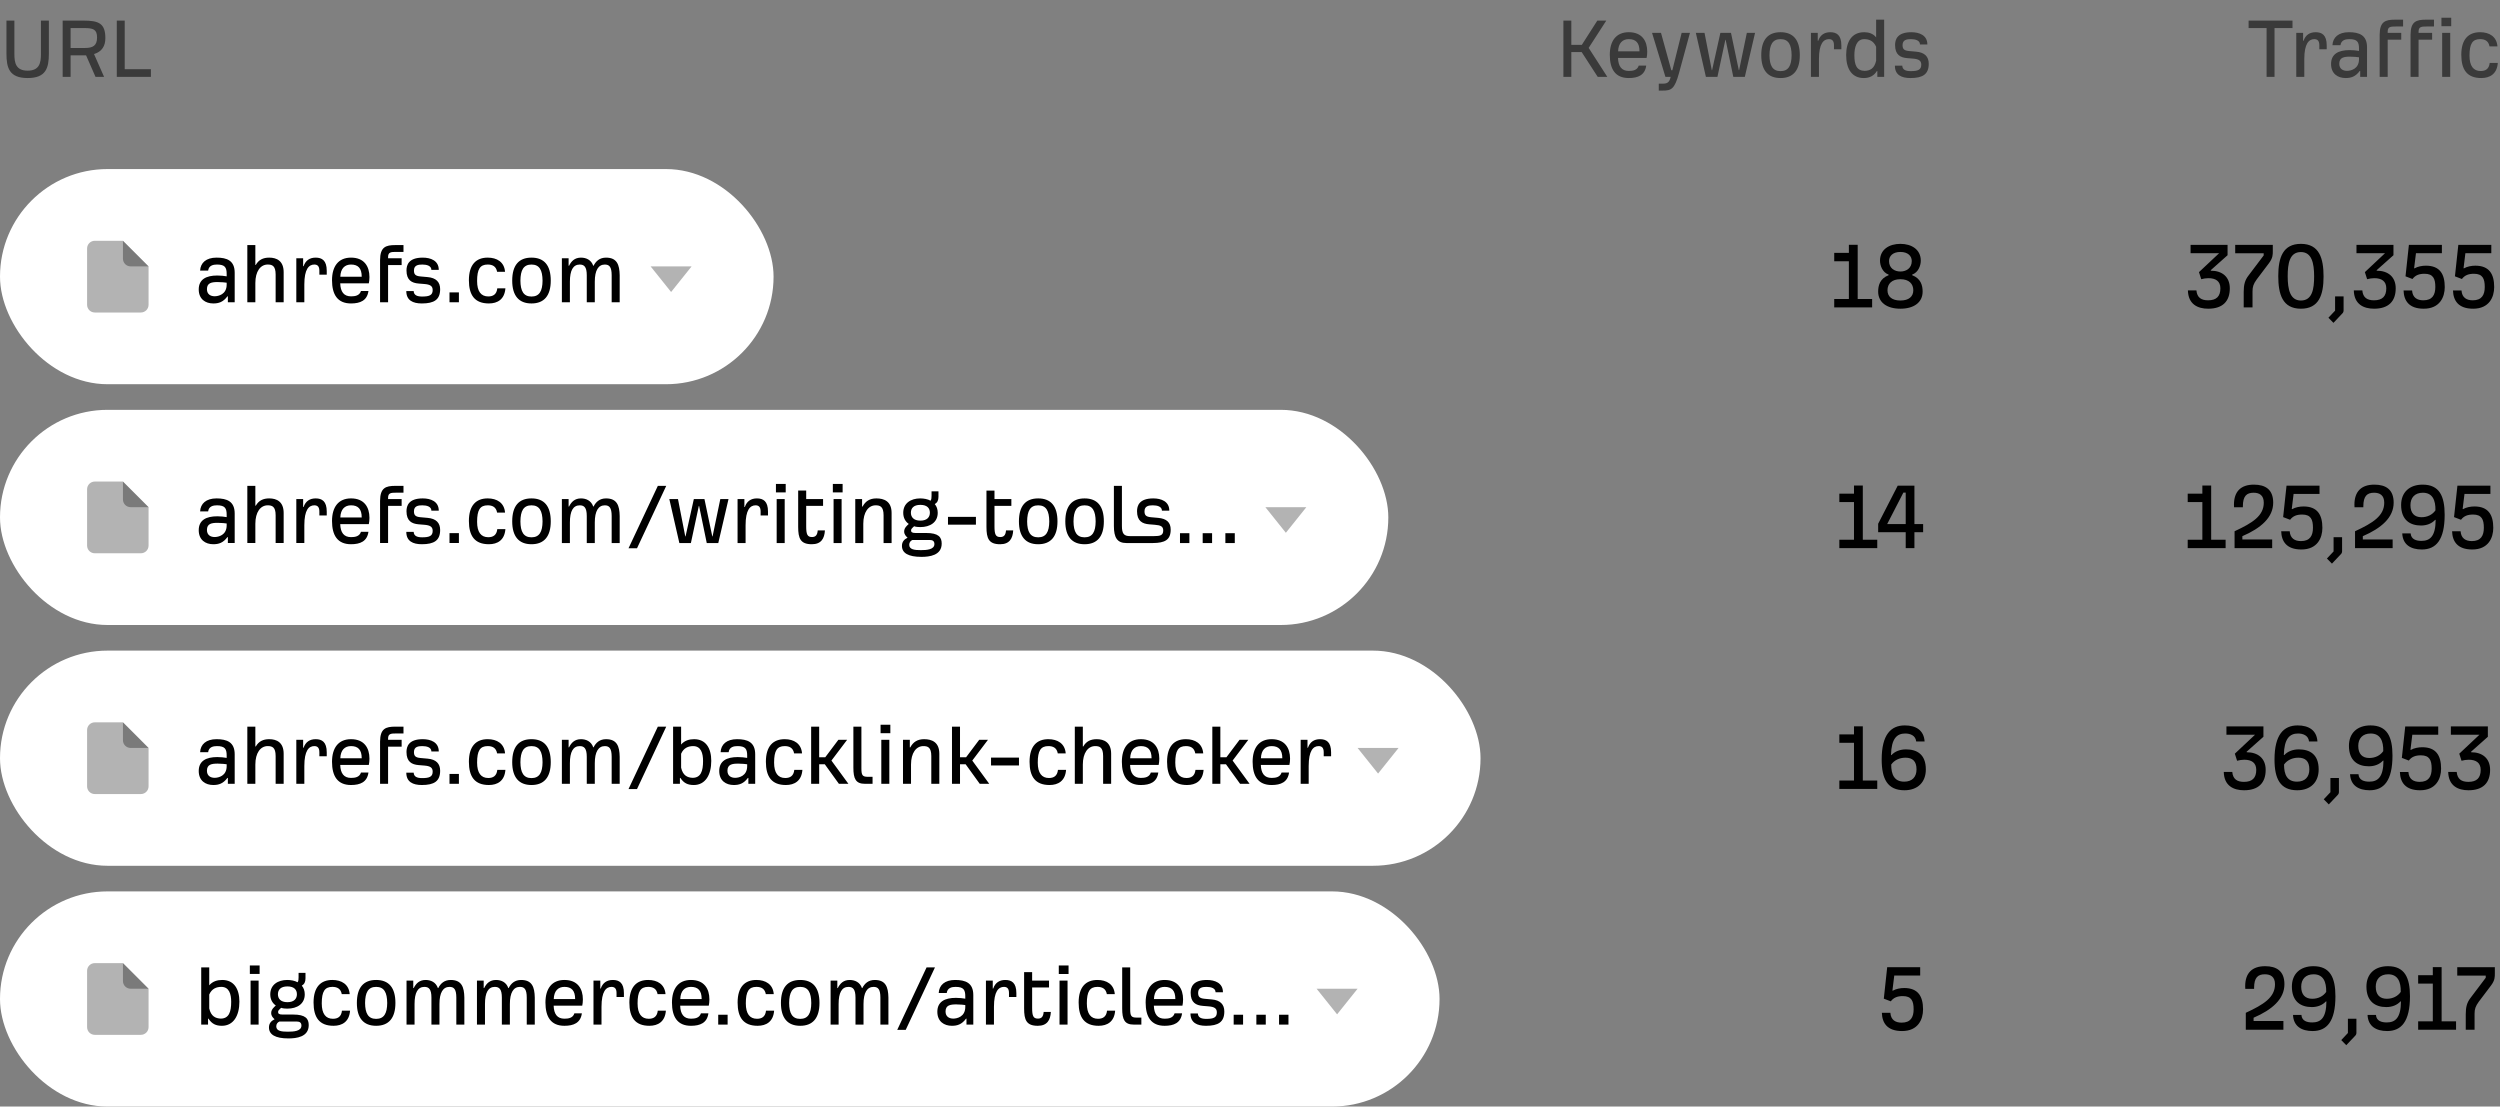
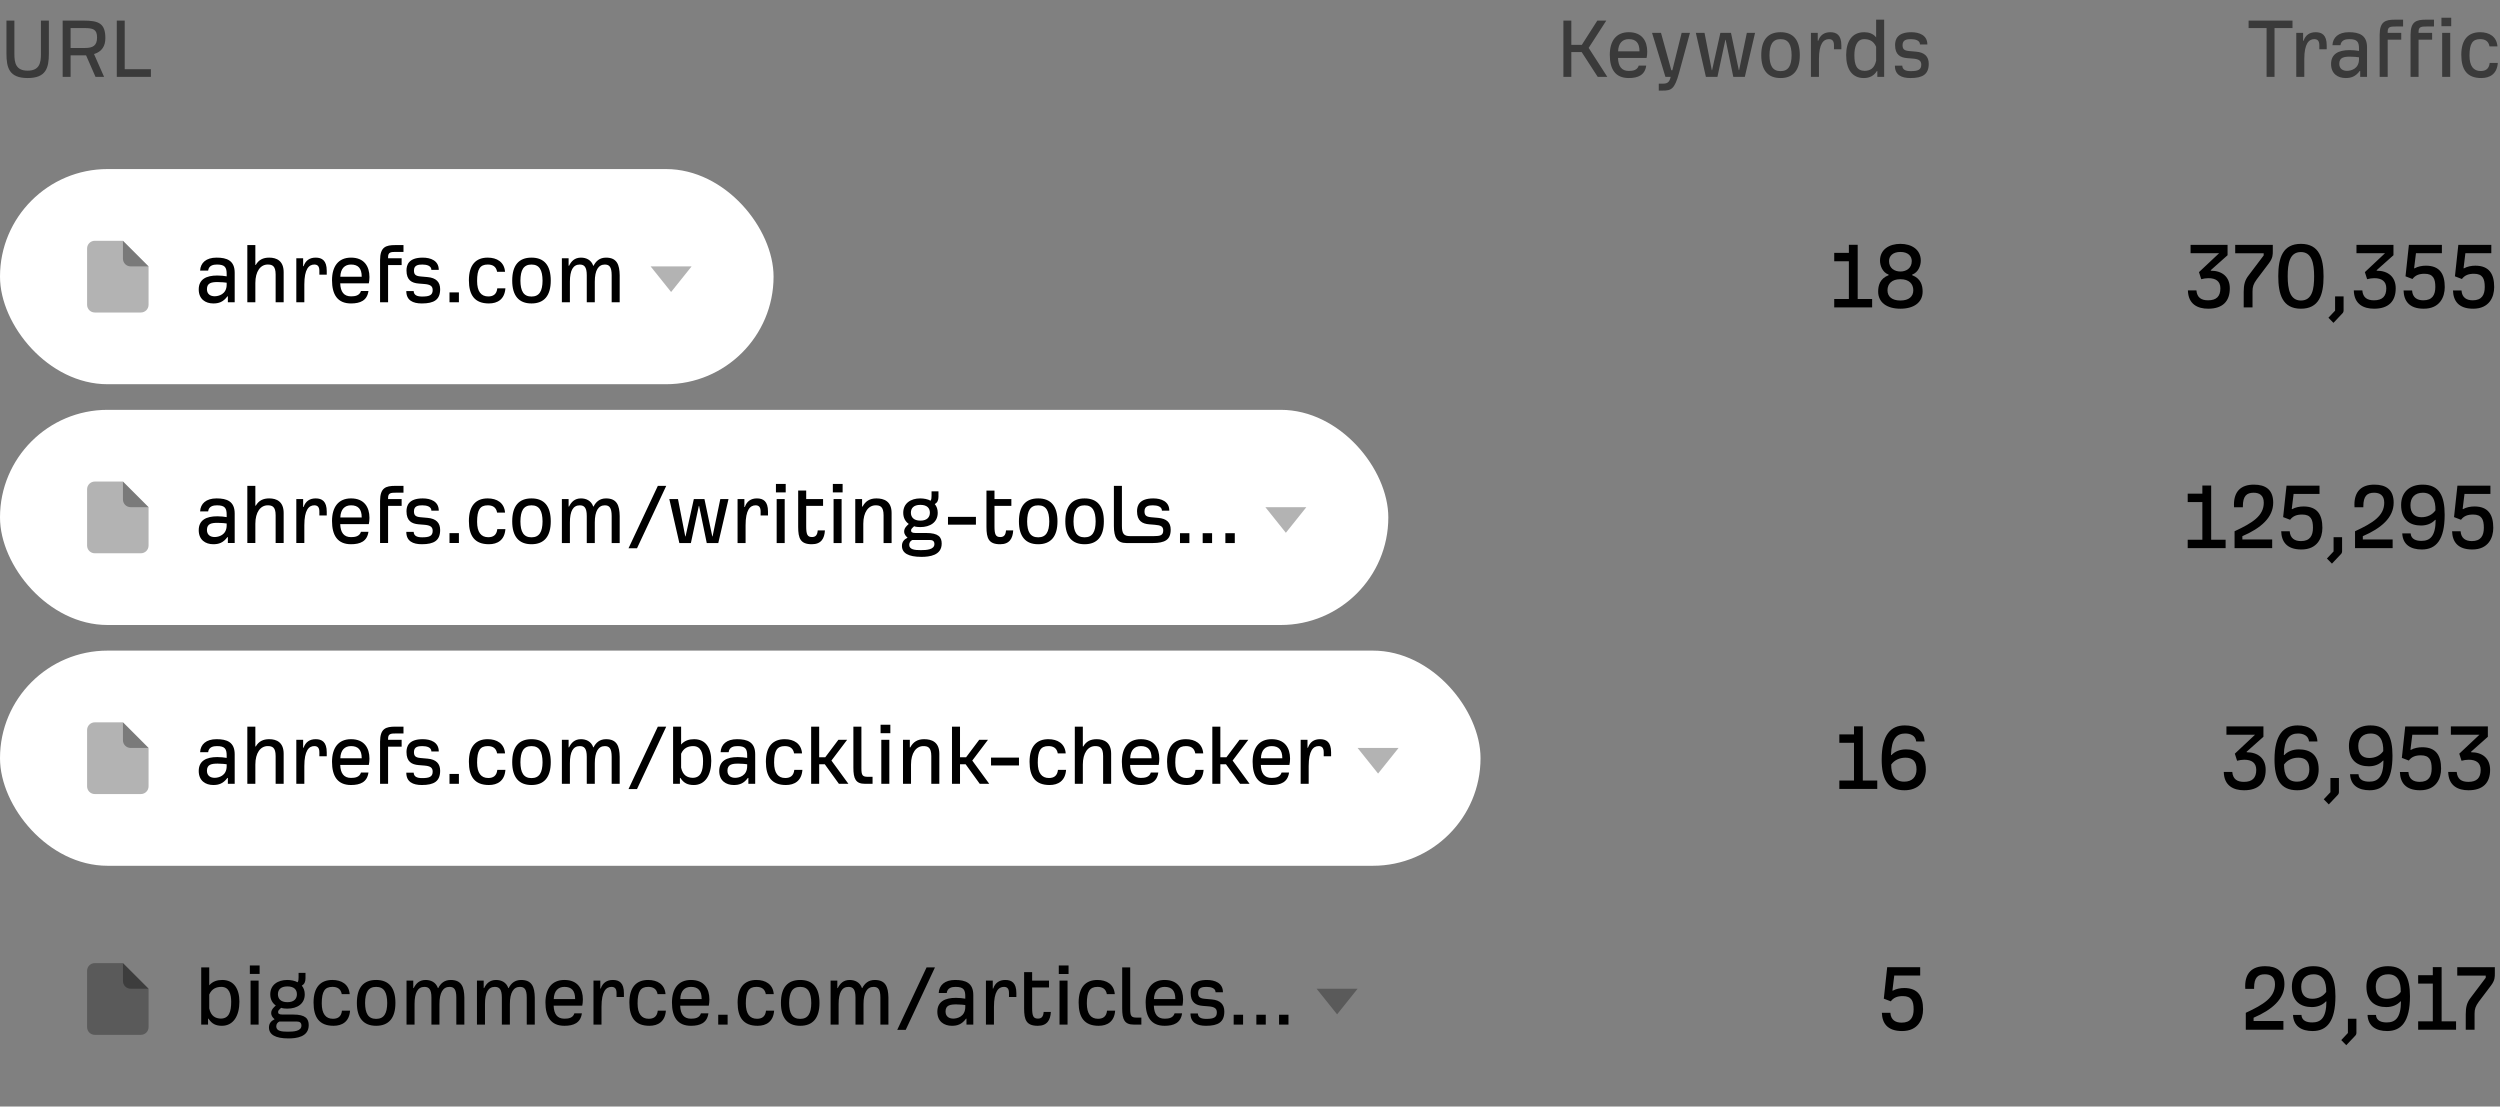
<svg xmlns="http://www.w3.org/2000/svg" fill="none" height="216" viewBox="0 0 488 216" width="488">
  <rect x="0" y="0" width="488" height="216" fill="#808080" stroke="none" />
  <rect fill="#fff" height="42" rx="21" width="151" y="33" />
  <path d="m17 48.5c0-.828.672-1.5 1.5-1.5h5.5l5 5v7.5c0 .828-.672 1.5-1.5 1.5h-9c-.828 0-1.5-.672-1.5-1.5z" fill="#000" fill-opacity=".3" />
  <path clip-rule="evenodd" d="m24 47 5 5h-3.5c-.828 0-1.5-.672-1.5-1.5z" fill="#000" fill-opacity=".32" fill-rule="evenodd" />
  <path d="m41.636 59.234c-1.53 0-2.844-.846-2.844-2.736 0-1.962 1.44-2.718 3.618-2.718.612 0 1.404.072 1.836.162v-.45c0-1.278-.324-1.854-1.89-1.854-.702 0-1.602.162-1.728 1.188h-1.566c.072-1.512 1.17-2.538 3.204-2.538 2.016 0 3.546.558 3.546 2.952v5.76h-1.332v-1.152h-.09c-.828 1.116-1.692 1.386-2.754 1.386zm.27-1.404c.702 0 2.358-.342 2.34-2.304v-.342c-.288-.036-.936-.126-1.746-.126-1.17 0-2.106.144-2.106 1.386 0 1.008.72 1.386 1.512 1.386zm6.372 1.17v-11.16h1.566v3.87h.09c.558-1.008 1.458-1.422 2.61-1.422 1.458 0 2.826.63 2.826 2.844v5.868h-1.566v-5.418c0-1.728-.702-1.944-1.548-1.944-1.422 0-2.412 1.35-2.412 3.6v3.762zm9.562 0v-8.586h1.332v1.548h.09c.378-1.116 1.188-1.674 2.358-1.674 1.224 0 2.16.54 2.16 2.574v.756h-1.44v-.792c0-.936-.432-1.188-.99-1.188-1.062 0-1.944.9-1.944 3.888v3.474zm10.678.234c-2.646 0-3.708-1.746-3.708-4.536 0-2.682 1.224-4.41 3.708-4.41 2.574 0 3.6 1.71 3.6 3.798 0 .432-.054.936-.126 1.224h-5.58c.054 1.638.702 2.538 2.106 2.538.774 0 1.656-.126 1.944-1.044h1.458c-.252 1.872-1.62 2.43-3.402 2.43zm-2.088-5.22h4.176c0-1.656-.702-2.376-2.088-2.376-1.224 0-2.034.774-2.088 2.376zm7.758 4.986v-8.244c.018-2.538 1.098-2.916 2.988-2.916h1.584v1.332h-1.44c-.99 0-1.566.036-1.566.99v.252h2.646v1.332h-2.646v7.254zm8.146.234c-1.728 0-3.024-.594-3.024-2.412h1.44c.036.792.648 1.062 1.656 1.062 1.386 0 2.052-.252 2.052-1.26 0-.81-.504-1.098-1.638-1.188l-1.098-.09c-1.35-.108-2.376-.648-2.376-2.556 0-1.044.396-2.502 3.168-2.502 1.548 0 3.132.576 3.132 2.394h-1.44c0-.81-.918-1.044-1.764-1.044-.774 0-1.638.108-1.638 1.152 0 .684.198 1.08 1.26 1.17l1.404.126c1.656.144 2.448.972 2.448 2.358 0 2.052-1.17 2.79-3.582 2.79zm5.408-.234v-1.926h1.836v1.926zm7.693.234c-2.772 0-3.906-1.62-3.906-4.536 0-3.06 1.422-4.41 3.672-4.41 1.782 0 3.24.846 3.384 2.772h-1.548c-.198-1.098-.936-1.422-1.836-1.422-1.494 0-2.07.9-2.07 3.222 0 2.034.774 3.006 2.178 3.006.918 0 1.638-.378 1.764-1.584h1.584c-.162 2.16-1.548 2.952-3.222 2.952zm8.311 0c-2.466 0-3.762-1.512-3.762-4.464 0-2.97 1.278-4.482 3.762-4.482s3.762 1.512 3.762 4.482c0 2.952-1.296 4.464-3.762 4.464zm0-1.35c1.548 0 2.142-1.08 2.16-3.096-.018-2.052-.594-3.15-2.16-3.15s-2.142 1.098-2.16 3.15c.018 2.016.612 3.096 2.16 3.096zm5.932 1.116v-8.586h1.314v1.458h.09c.432-.882 1.098-1.584 2.322-1.584 1.008 0 1.998.432 2.394 1.584h.072c.45-.9 1.188-1.584 2.43-1.584 2.124 0 2.628 1.368 2.664 3.438v5.274h-1.566v-5.274c0-1.638-.468-2.088-1.332-2.088-1.26 0-1.962 1.116-1.962 3.348v4.014h-1.566v-5.274c0-1.638-.504-2.088-1.368-2.088-1.296 0-1.926 1.116-1.926 3.348v4.014z" fill="#000" />
  <path clip-rule="evenodd" d="m127 52h8l-4 5z" fill="#000" fill-opacity=".3" fill-rule="evenodd" />
  <rect fill="#fff" height="42" rx="21" width="271" y="80" />
  <path d="m17 95.5c0-.828.672-1.5 1.5-1.5h5.5l5 5v7.5c0 .828-.672 1.5-1.5 1.5h-9c-.828 0-1.5-.672-1.5-1.5z" fill="#000" fill-opacity=".3" />
  <path clip-rule="evenodd" d="m24 94 5 5h-3.5c-.828 0-1.5-.672-1.5-1.5z" fill="#000" fill-opacity=".32" fill-rule="evenodd" />
  <path d="m41.636 106.234c-1.53 0-2.844-.846-2.844-2.736 0-1.962 1.44-2.718 3.618-2.718.612 0 1.404.072 1.836.162v-.45c0-1.278-.324-1.854-1.89-1.854-.702 0-1.602.162-1.728 1.188h-1.566c.072-1.512 1.17-2.538 3.204-2.538 2.016 0 3.546.558 3.546 2.952v5.76h-1.332v-1.152h-.09c-.828 1.116-1.692 1.386-2.754 1.386zm.27-1.404c.702 0 2.358-.342 2.34-2.304v-.342c-.288-.036-.936-.126-1.746-.126-1.17 0-2.106.144-2.106 1.386 0 1.008.72 1.386 1.512 1.386zm6.372 1.17v-11.16h1.566v3.87h.09c.558-1.008 1.458-1.422 2.61-1.422 1.458 0 2.826.63 2.826 2.844v5.868h-1.566v-5.418c0-1.728-.702-1.944-1.548-1.944-1.422 0-2.412 1.35-2.412 3.6v3.762zm9.562 0v-8.586h1.332v1.548h.09c.378-1.116 1.188-1.674 2.358-1.674 1.224 0 2.16.54 2.16 2.574v.756h-1.44v-.792c0-.936-.432-1.188-.99-1.188-1.062 0-1.944.9-1.944 3.888v3.474zm10.678.234c-2.646 0-3.708-1.746-3.708-4.536 0-2.682 1.224-4.41 3.708-4.41 2.574 0 3.6 1.71 3.6 3.798 0 .432-.054.936-.126 1.224h-5.58c.054 1.638.702 2.538 2.106 2.538.774 0 1.656-.126 1.944-1.044h1.458c-.252 1.872-1.62 2.43-3.402 2.43zm-2.088-5.22h4.176c0-1.656-.702-2.376-2.088-2.376-1.224 0-2.034.774-2.088 2.376zm7.758 4.986v-8.244c.018-2.538 1.098-2.916 2.988-2.916h1.584v1.332h-1.44c-.99 0-1.566.036-1.566.99v.252h2.646v1.332h-2.646v7.254zm8.146.234c-1.728 0-3.024-.594-3.024-2.412h1.44c.036.792.648 1.062 1.656 1.062 1.386 0 2.052-.252 2.052-1.26 0-.81-.504-1.098-1.638-1.188l-1.098-.09c-1.35-.108-2.376-.648-2.376-2.556 0-1.044.396-2.502 3.168-2.502 1.548 0 3.132.576 3.132 2.394h-1.44c0-.81-.918-1.044-1.764-1.044-.774 0-1.638.108-1.638 1.152 0 .684.198 1.08 1.26 1.17l1.404.126c1.656.144 2.448.972 2.448 2.358 0 2.052-1.17 2.79-3.582 2.79zm5.408-.234v-1.926h1.836v1.926zm7.693.234c-2.772 0-3.906-1.62-3.906-4.536 0-3.06 1.422-4.41 3.672-4.41 1.782 0 3.24.846 3.384 2.772h-1.548c-.198-1.098-.936-1.422-1.836-1.422-1.494 0-2.07.9-2.07 3.222 0 2.034.774 3.006 2.178 3.006.918 0 1.638-.378 1.764-1.584h1.584c-.162 2.16-1.548 2.952-3.222 2.952zm8.311 0c-2.466 0-3.762-1.512-3.762-4.464 0-2.97 1.278-4.482 3.762-4.482s3.762 1.512 3.762 4.482c0 2.952-1.296 4.464-3.762 4.464zm0-1.35c1.548 0 2.142-1.08 2.16-3.096-.018-2.052-.594-3.15-2.16-3.15s-2.142 1.098-2.16 3.15c.018 2.016.612 3.096 2.16 3.096zm5.932 1.116v-8.586h1.314v1.458h.09c.432-.882 1.098-1.584 2.322-1.584 1.008 0 1.998.432 2.394 1.584h.072c.45-.9 1.188-1.584 2.43-1.584 2.124 0 2.628 1.368 2.664 3.438v5.274h-1.566v-5.274c0-1.638-.468-2.088-1.332-2.088-1.26 0-1.962 1.116-1.962 3.348v4.014h-1.566v-5.274c0-1.638-.504-2.088-1.368-2.088-1.296 0-1.926 1.116-1.926 3.348v4.014zm13.008 1.026 5.724-12.186h1.638l-5.706 12.186zm9.925-1.026-1.962-8.586h1.692l1.422 7.29h.054l1.62-7.29h2.07l1.53 7.29h.054l1.512-7.29h1.602l-1.998 8.586h-2.25l-1.494-7.236h-.054l-1.548 7.236zm11.362 0v-8.586h1.332v1.548h.09c.378-1.116 1.188-1.674 2.358-1.674 1.224 0 2.16.54 2.16 2.574v.756h-1.44v-.792c0-.936-.432-1.188-.99-1.188-1.062 0-1.944.9-1.944 3.888v3.474zm7.489-9.882v-1.656h1.908v1.656zm.144 9.882v-8.586h1.566v8.586zm6.861.234c-2.214 0-2.664-1.134-2.664-3.384v-7.092h1.566v1.656h3.294v1.332h-3.294v3.996c0 1.584.234 2.088 1.134 2.088.684 0 1.044-.36 1.116-1.296h1.404c-.09 1.602-.738 2.7-2.556 2.7zm4.104-10.116v-1.656h1.908v1.656zm.144 9.882v-8.586h1.566v8.586zm4.233 0v-8.586h1.332v1.476h.09c.558-1.044 1.386-1.602 2.7-1.602 1.494 0 2.97.558 2.97 2.844v5.868h-1.566v-5.418c0-1.728-.702-1.944-1.548-1.944-1.422 0-2.412 1.35-2.412 3.6v3.762zm12.91 2.7c-2.574 0-3.798-.756-3.798-2.142 0-.792.414-1.26 1.098-1.602-.306-.288-.666-.612-.666-1.224 0-.36.144-.738.594-1.17l.306-.288c-.666-.468-1.08-1.188-1.08-2.178 0-1.872 1.494-2.808 3.312-2.808.702 0 1.494.144 2.016.45.18-.198.198-.594.198-.972v-.864h1.35v1.062c0 .702-.216 1.134-.72 1.44.378.432.576 1.026.576 1.692 0 1.854-1.476 2.79-3.402 2.79-.378 0-.9-.036-1.206-.162l-.288.27c-.162.162-.306.288-.306.558 0 .288.162.486.846.486h2.088c2.448 0 3.042.828 3.042 2.07 0 2.322-2.412 2.592-3.96 2.592zm-.198-7.074c1.35 0 1.854-.72 1.854-1.548 0-.864-.522-1.53-1.854-1.53s-1.854.666-1.854 1.53c0 .828.504 1.548 1.854 1.548zm.09 5.76c1.116 0 2.646-.09 2.646-1.188 0-.54-.306-.792-.864-.792h-3.438c-.324.144-.612.45-.612.936 0 .936 1.062 1.044 2.268 1.044zm5.297-4.968v-1.53h5.454v1.53zm10.175 3.816c-2.214 0-2.664-1.134-2.664-3.384v-7.092h1.566v1.656h3.294v1.332h-3.294v3.996c0 1.584.234 2.088 1.134 2.088.684 0 1.044-.36 1.116-1.296h1.404c-.09 1.602-.738 2.7-2.556 2.7zm7.436 0c-2.466 0-3.762-1.512-3.762-4.464 0-2.97 1.278-4.482 3.762-4.482s3.762 1.512 3.762 4.482c0 2.952-1.296 4.464-3.762 4.464zm0-1.35c1.548 0 2.142-1.08 2.16-3.096-.018-2.052-.594-3.15-2.16-3.15s-2.142 1.098-2.16 3.15c.018 2.016.612 3.096 2.16 3.096zm9.053 1.35c-2.466 0-3.762-1.512-3.762-4.464 0-2.97 1.278-4.482 3.762-4.482s3.762 1.512 3.762 4.482c0 2.952-1.296 4.464-3.762 4.464zm0-1.35c1.548 0 2.142-1.08 2.16-3.096-.018-2.052-.594-3.15-2.16-3.15s-2.142 1.098-2.16 3.15c.018 2.016.612 3.096 2.16 3.096zm8.169 1.116c-1.8 0-2.448-1.062-2.448-3.33v-7.83h1.566v7.812c0 1.512.378 1.998 1.602 1.998h4.608c1.26 0 1.854-.144 1.854-1.098 0-.81-.504-1.026-1.638-1.116l-1.098-.09c-1.35-.108-2.376-.648-2.376-2.556 0-1.044.396-2.502 3.168-2.502 1.548 0 3.132.576 3.132 2.394h-1.44c0-.81-.918-1.044-1.764-1.044-.774 0-1.638.108-1.638 1.152 0 .684.198 1.08 1.26 1.17l1.404.126c1.656.144 2.448.9 2.448 2.286 0 2.016-1.134 2.61-3.474 2.628zm10.455 0v-1.926h1.836v1.926zm4.43 0v-1.926h1.836v1.926zm4.43 0v-1.926h1.836v1.926z" fill="#000" />
  <path clip-rule="evenodd" d="m247 99h8l-4 5z" fill="#000" fill-opacity=".3" fill-rule="evenodd" />
  <rect fill="#fff" height="42" rx="21" width="289" y="127" />
  <path d="m17 142.5c0-.828.672-1.5 1.5-1.5h5.5l5 5v7.5c0 .828-.672 1.5-1.5 1.5h-9c-.828 0-1.5-.672-1.5-1.5z" fill="#000" fill-opacity=".3" />
  <path clip-rule="evenodd" d="m24 141 5 5h-3.5c-.828 0-1.5-.672-1.5-1.5z" fill="#000" fill-opacity=".32" fill-rule="evenodd" />
  <path d="m41.636 153.234c-1.53 0-2.844-.846-2.844-2.736 0-1.962 1.44-2.718 3.618-2.718.612 0 1.404.072 1.836.162v-.45c0-1.278-.324-1.854-1.89-1.854-.702 0-1.602.162-1.728 1.188h-1.566c.072-1.512 1.17-2.538 3.204-2.538 2.016 0 3.546.558 3.546 2.952v5.76h-1.332v-1.152h-.09c-.828 1.116-1.692 1.386-2.754 1.386zm.27-1.404c.702 0 2.358-.342 2.34-2.304v-.342c-.288-.036-.936-.126-1.746-.126-1.17 0-2.106.144-2.106 1.386 0 1.008.72 1.386 1.512 1.386zm6.372 1.17v-11.16h1.566v3.87h.09c.558-1.008 1.458-1.422 2.61-1.422 1.458 0 2.826.63 2.826 2.844v5.868h-1.566v-5.418c0-1.728-.702-1.944-1.548-1.944-1.422 0-2.412 1.35-2.412 3.6v3.762zm9.562 0v-8.586h1.332v1.548h.09c.378-1.116 1.188-1.674 2.358-1.674 1.224 0 2.16.54 2.16 2.574v.756h-1.44v-.792c0-.936-.432-1.188-.99-1.188-1.062 0-1.944.9-1.944 3.888v3.474zm10.678.234c-2.646 0-3.708-1.746-3.708-4.536 0-2.682 1.224-4.41 3.708-4.41 2.574 0 3.6 1.71 3.6 3.798 0 .432-.054.936-.126 1.224h-5.58c.054 1.638.702 2.538 2.106 2.538.774 0 1.656-.126 1.944-1.044h1.458c-.252 1.872-1.62 2.43-3.402 2.43zm-2.088-5.22h4.176c0-1.656-.702-2.376-2.088-2.376-1.224 0-2.034.774-2.088 2.376zm7.758 4.986v-8.244c.018-2.538 1.098-2.916 2.988-2.916h1.584v1.332h-1.44c-.99 0-1.566.036-1.566.99v.252h2.646v1.332h-2.646v7.254zm8.146.234c-1.728 0-3.024-.594-3.024-2.412h1.44c.036.792.648 1.062 1.656 1.062 1.386 0 2.052-.252 2.052-1.26 0-.81-.504-1.098-1.638-1.188l-1.098-.09c-1.35-.108-2.376-.648-2.376-2.556 0-1.044.396-2.502 3.168-2.502 1.548 0 3.132.576 3.132 2.394h-1.44c0-.81-.918-1.044-1.764-1.044-.774 0-1.638.108-1.638 1.152 0 .684.198 1.08 1.26 1.17l1.404.126c1.656.144 2.448.972 2.448 2.358 0 2.052-1.17 2.79-3.582 2.79zm5.408-.234v-1.926h1.836v1.926zm7.693.234c-2.772 0-3.906-1.62-3.906-4.536 0-3.06 1.422-4.41 3.672-4.41 1.782 0 3.24.846 3.384 2.772h-1.548c-.198-1.098-.936-1.422-1.836-1.422-1.494 0-2.07.9-2.07 3.222 0 2.034.774 3.006 2.178 3.006.918 0 1.638-.378 1.764-1.584h1.584c-.162 2.16-1.548 2.952-3.222 2.952zm8.311 0c-2.466 0-3.762-1.512-3.762-4.464 0-2.97 1.278-4.482 3.762-4.482s3.762 1.512 3.762 4.482c0 2.952-1.296 4.464-3.762 4.464zm0-1.35c1.548 0 2.142-1.08 2.16-3.096-.018-2.052-.594-3.15-2.16-3.15s-2.142 1.098-2.16 3.15c.018 2.016.612 3.096 2.16 3.096zm5.932 1.116v-8.586h1.314v1.458h.09c.432-.882 1.098-1.584 2.322-1.584 1.008 0 1.998.432 2.394 1.584h.072c.45-.9 1.188-1.584 2.43-1.584 2.124 0 2.628 1.368 2.664 3.438v5.274h-1.566v-5.274c0-1.638-.468-2.088-1.332-2.088-1.26 0-1.962 1.116-1.962 3.348v4.014h-1.566v-5.274c0-1.638-.504-2.088-1.368-2.088-1.296 0-1.926 1.116-1.926 3.348v4.014zm13.008 1.026 5.724-12.186h1.638l-5.706 12.186zm12.733-.792c-1.152 0-1.944-.36-2.61-1.386h-.09v1.152h-1.332v-11.16h1.566v3.492c.666-.774 1.566-1.044 2.538-1.044 2.304 0 3.348 1.782 3.348 4.23 0 2.736-1.152 4.716-3.42 4.716zm-.198-1.404c1.566-.018 2.016-1.296 2.016-3.276 0-1.512-.396-2.916-1.926-2.916-.918 0-1.854.324-2.358 1.494v2.718c.342 1.53 1.224 1.944 2.268 1.98zm8.017 1.404c-1.53 0-2.844-.846-2.844-2.736 0-1.962 1.44-2.718 3.618-2.718.612 0 1.404.072 1.836.162v-.45c0-1.278-.324-1.854-1.89-1.854-.702 0-1.602.162-1.728 1.188h-1.566c.072-1.512 1.17-2.538 3.204-2.538 2.016 0 3.546.558 3.546 2.952v5.76h-1.332v-1.152h-.09c-.828 1.116-1.692 1.386-2.754 1.386zm.27-1.404c.702 0 2.358-.342 2.34-2.304v-.342c-.288-.036-.936-.126-1.746-.126-1.17 0-2.106.144-2.106 1.386 0 1.008.72 1.386 1.512 1.386zm9.9 1.404c-2.772 0-3.906-1.62-3.906-4.536 0-3.06 1.422-4.41 3.672-4.41 1.782 0 3.24.846 3.384 2.772h-1.548c-.198-1.098-.936-1.422-1.836-1.422-1.494 0-2.07.9-2.07 3.222 0 2.034.774 3.006 2.178 3.006.918 0 1.638-.378 1.764-1.584h1.584c-.162 2.16-1.548 2.952-3.222 2.952zm4.927-.234v-11.16h1.566v5.976h1.188l2.556-3.402h1.71l-3.06 4.05 3.312 4.536h-1.854l-2.754-3.816h-1.098v3.816zm10.512 0c-1.8 0-2.268-.972-2.268-3.15v-8.01h1.566v8.136c0 1.35.198 1.656 1.26 1.656h.918v1.368zm3.04-9.882v-1.656h1.908v1.656zm.144 9.882v-8.586h1.566v8.586zm4.233 0v-8.586h1.332v1.476h.09c.558-1.044 1.386-1.602 2.7-1.602 1.494 0 2.97.558 2.97 2.844v5.868h-1.566v-5.418c0-1.728-.702-1.944-1.548-1.944-1.422 0-2.412 1.35-2.412 3.6v3.762zm9.563 0v-11.16h1.566v5.976h1.188l2.556-3.402h1.71l-3.06 4.05 3.312 4.536h-1.854l-2.754-3.816h-1.098v3.816zm7.622-3.582v-1.53h5.454v1.53zm11.427 3.816c-2.772 0-3.906-1.62-3.906-4.536 0-3.06 1.422-4.41 3.672-4.41 1.782 0 3.24.846 3.384 2.772h-1.548c-.198-1.098-.936-1.422-1.836-1.422-1.494 0-2.07.9-2.07 3.222 0 2.034.774 3.006 2.178 3.006.918 0 1.638-.378 1.764-1.584h1.584c-.162 2.16-1.548 2.952-3.222 2.952zm4.927-.234v-11.16h1.566v3.87h.09c.558-1.008 1.458-1.422 2.61-1.422 1.458 0 2.826.63 2.826 2.844v5.868h-1.566v-5.418c0-1.728-.702-1.944-1.548-1.944-1.422 0-2.412 1.35-2.412 3.6v3.762zm12.893.234c-2.646 0-3.708-1.746-3.708-4.536 0-2.682 1.224-4.41 3.708-4.41 2.574 0 3.6 1.71 3.6 3.798 0 .432-.054.936-.126 1.224h-5.58c.054 1.638.702 2.538 2.106 2.538.774 0 1.656-.126 1.944-1.044h1.458c-.252 1.872-1.62 2.43-3.402 2.43zm-2.088-5.22h4.176c0-1.656-.702-2.376-2.088-2.376-1.224 0-2.034.774-2.088 2.376zm11.11 5.22c-2.772 0-3.906-1.62-3.906-4.536 0-3.06 1.422-4.41 3.672-4.41 1.782 0 3.24.846 3.384 2.772h-1.548c-.198-1.098-.936-1.422-1.836-1.422-1.494 0-2.07.9-2.07 3.222 0 2.034.774 3.006 2.178 3.006.918 0 1.638-.378 1.764-1.584h1.584c-.162 2.16-1.548 2.952-3.222 2.952zm4.927-.234v-11.16h1.566v5.976h1.188l2.556-3.402h1.71l-3.06 4.05 3.312 4.536h-1.854l-2.754-3.816h-1.098v3.816zm11.574.234c-2.646 0-3.708-1.746-3.708-4.536 0-2.682 1.224-4.41 3.708-4.41 2.574 0 3.6 1.71 3.6 3.798 0 .432-.054.936-.126 1.224h-5.58c.054 1.638.702 2.538 2.106 2.538.774 0 1.656-.126 1.944-1.044h1.458c-.252 1.872-1.62 2.43-3.402 2.43zm-2.088-5.22h4.176c0-1.656-.702-2.376-2.088-2.376-1.224 0-2.034.774-2.088 2.376zm7.758 4.986v-8.586h1.332v1.548h.09c.378-1.116 1.188-1.674 2.358-1.674 1.224 0 2.16.54 2.16 2.574v.756h-1.44v-.792c0-.936-.432-1.188-.99-1.188-1.062 0-1.944.9-1.944 3.888v3.474z" fill="#000" />
  <path clip-rule="evenodd" d="m265 146h8l-4 5z" fill="#000" fill-opacity=".3" fill-rule="evenodd" />
-   <rect fill="#fff" height="42" rx="21" width="281" y="174" />
  <g fill="#000">
    <path d="m17 189.5c0-.828.672-1.5 1.5-1.5h5.5l5 5v7.5c0 .828-.672 1.5-1.5 1.5h-9c-.828 0-1.5-.672-1.5-1.5z" fill-opacity=".3" />
    <path clip-rule="evenodd" d="m24 188 5 5h-3.5c-.828 0-1.5-.672-1.5-1.5z" fill-opacity=".32" fill-rule="evenodd" />
    <path d="m43.31 200.234c-1.152 0-1.944-.36-2.61-1.386h-.09v1.152h-1.332v-11.16h1.566v3.492c.666-.774 1.566-1.044 2.538-1.044 2.304 0 3.348 1.782 3.348 4.23 0 2.736-1.152 4.716-3.42 4.716zm-.198-1.404c1.566-.018 2.016-1.296 2.016-3.276 0-1.512-.396-2.916-1.926-2.916-.918 0-1.854.324-2.358 1.494v2.718c.342 1.53 1.224 1.944 2.268 1.98zm5.658-8.712v-1.656h1.908v1.656zm.144 9.882v-8.586h1.566v8.586zm7.388 2.7c-2.574 0-3.798-.756-3.798-2.142 0-.792.414-1.26 1.098-1.602-.306-.288-.666-.612-.666-1.224 0-.36.144-.738.594-1.17l.306-.288c-.666-.468-1.08-1.188-1.08-2.178 0-1.872 1.494-2.808 3.312-2.808.702 0 1.494.144 2.016.45.18-.198.198-.594.198-.972v-.864h1.35v1.062c0 .702-.216 1.134-.72 1.44.378.432.576 1.026.576 1.692 0 1.854-1.476 2.79-3.402 2.79-.378 0-.9-.036-1.206-.162l-.288.27c-.162.162-.306.288-.306.558 0 .288.162.486.846.486h2.088c2.448 0 3.042.828 3.042 2.07 0 2.322-2.412 2.592-3.96 2.592zm-.198-7.074c1.35 0 1.854-.72 1.854-1.548 0-.864-.522-1.53-1.854-1.53s-1.854.666-1.854 1.53c0 .828.504 1.548 1.854 1.548zm.09 5.76c1.116 0 2.646-.09 2.646-1.188 0-.54-.306-.792-.864-.792h-3.438c-.324.144-.612.45-.612.936 0 .936 1.062 1.044 2.268 1.044zm8.919-1.152c-2.772 0-3.906-1.62-3.906-4.536 0-3.06 1.422-4.41 3.672-4.41 1.782 0 3.24.846 3.384 2.772h-1.548c-.198-1.098-.936-1.422-1.836-1.422-1.494 0-2.07.9-2.07 3.222 0 2.034.774 3.006 2.178 3.006.918 0 1.638-.378 1.764-1.584h1.584c-.162 2.16-1.548 2.952-3.222 2.952zm8.311 0c-2.466 0-3.762-1.512-3.762-4.464 0-2.97 1.278-4.482 3.762-4.482s3.762 1.512 3.762 4.482c0 2.952-1.296 4.464-3.762 4.464zm0-1.35c1.548 0 2.142-1.08 2.16-3.096-.018-2.052-.594-3.15-2.16-3.15s-2.142 1.098-2.16 3.15c.018 2.016.612 3.096 2.16 3.096zm5.932 1.116v-8.586h1.314v1.458h.09c.432-.882 1.098-1.584 2.322-1.584 1.008 0 1.998.432 2.394 1.584h.072c.45-.9 1.188-1.584 2.43-1.584 2.124 0 2.628 1.368 2.664 3.438v5.274h-1.566v-5.274c0-1.638-.468-2.088-1.332-2.088-1.26 0-1.962 1.116-1.962 3.348v4.014h-1.566v-5.274c0-1.638-.504-2.088-1.368-2.088-1.296 0-1.926 1.116-1.926 3.348v4.014zm13.746 0v-8.586h1.314v1.458h.09c.432-.882 1.098-1.584 2.322-1.584 1.008 0 1.998.432 2.394 1.584h.072c.45-.9 1.188-1.584 2.43-1.584 2.124 0 2.628 1.368 2.664 3.438v5.274h-1.566v-5.274c0-1.638-.468-2.088-1.332-2.088-1.26 0-1.962 1.116-1.962 3.348v4.014h-1.566v-5.274c0-1.638-.504-2.088-1.368-2.088-1.296 0-1.926 1.116-1.926 3.348v4.014zm17.076.234c-2.646 0-3.708-1.746-3.708-4.536 0-2.682 1.224-4.41 3.708-4.41 2.574 0 3.6 1.71 3.6 3.798 0 .432-.054.936-.126 1.224h-5.58c.054 1.638.702 2.538 2.106 2.538.774 0 1.656-.126 1.944-1.044h1.458c-.252 1.872-1.62 2.43-3.402 2.43zm-2.088-5.22h4.176c0-1.656-.702-2.376-2.088-2.376-1.224 0-2.034.774-2.088 2.376zm7.758 4.986v-8.586h1.332v1.548h.09c.378-1.116 1.188-1.674 2.358-1.674 1.224 0 2.16.54 2.16 2.574v.756h-1.44v-.792c0-.936-.432-1.188-.99-1.188-1.062 0-1.944.9-1.944 3.888v3.474zm10.911.234c-2.772 0-3.906-1.62-3.906-4.536 0-3.06 1.422-4.41 3.672-4.41 1.782 0 3.24.846 3.384 2.772h-1.548c-.198-1.098-.936-1.422-1.836-1.422-1.494 0-2.07.9-2.07 3.222 0 2.034.774 3.006 2.178 3.006.918 0 1.638-.378 1.764-1.584h1.584c-.162 2.16-1.548 2.952-3.222 2.952zm8.117 0c-2.646 0-3.708-1.746-3.708-4.536 0-2.682 1.224-4.41 3.708-4.41 2.574 0 3.6 1.71 3.6 3.798 0 .432-.054.936-.126 1.224h-5.58c.054 1.638.702 2.538 2.106 2.538.774 0 1.656-.126 1.944-1.044h1.458c-.252 1.872-1.62 2.43-3.402 2.43zm-2.088-5.22h4.176c0-1.656-.702-2.376-2.088-2.376-1.224 0-2.034.774-2.088 2.376zm7.407 4.986v-1.926h1.836v1.926zm7.693.234c-2.772 0-3.906-1.62-3.906-4.536 0-3.06 1.422-4.41 3.672-4.41 1.782 0 3.24.846 3.384 2.772h-1.548c-.198-1.098-.936-1.422-1.836-1.422-1.494 0-2.07.9-2.07 3.222 0 2.034.774 3.006 2.178 3.006.918 0 1.638-.378 1.764-1.584h1.584c-.162 2.16-1.548 2.952-3.222 2.952zm8.311 0c-2.466 0-3.762-1.512-3.762-4.464 0-2.97 1.278-4.482 3.762-4.482s3.762 1.512 3.762 4.482c0 2.952-1.296 4.464-3.762 4.464zm0-1.35c1.548 0 2.142-1.08 2.16-3.096-.018-2.052-.594-3.15-2.16-3.15s-2.142 1.098-2.16 3.15c.018 2.016.612 3.096 2.16 3.096zm5.933 1.116v-8.586h1.314v1.458h.09c.432-.882 1.098-1.584 2.322-1.584 1.008 0 1.998.432 2.394 1.584h.072c.45-.9 1.188-1.584 2.43-1.584 2.124 0 2.628 1.368 2.664 3.438v5.274h-1.566v-5.274c0-1.638-.468-2.088-1.332-2.088-1.26 0-1.962 1.116-1.962 3.348v4.014h-1.566v-5.274c0-1.638-.504-2.088-1.368-2.088-1.296 0-1.926 1.116-1.926 3.348v4.014zm13.008 1.026 5.724-12.186h1.638l-5.706 12.186zm10.672-.792c-1.53 0-2.844-.846-2.844-2.736 0-1.962 1.44-2.718 3.618-2.718.612 0 1.404.072 1.836.162v-.45c0-1.278-.324-1.854-1.89-1.854-.702 0-1.602.162-1.728 1.188h-1.566c.072-1.512 1.17-2.538 3.204-2.538 2.016 0 3.546.558 3.546 2.952v5.76h-1.332v-1.152h-.09c-.828 1.116-1.692 1.386-2.754 1.386zm.27-1.404c.702 0 2.358-.342 2.34-2.304v-.342c-.288-.036-.936-.126-1.746-.126-1.17 0-2.106.144-2.106 1.386 0 1.008.72 1.386 1.512 1.386zm6.372 1.17v-8.586h1.332v1.548h.09c.378-1.116 1.188-1.674 2.358-1.674 1.224 0 2.16.54 2.16 2.574v.756h-1.44v-.792c0-.936-.432-1.188-.99-1.188-1.062 0-1.944.9-1.944 3.888v3.474zm10.116.234c-2.214 0-2.664-1.134-2.664-3.384v-7.092h1.566v1.656h3.294v1.332h-3.294v3.996c0 1.584.234 2.088 1.134 2.088.684 0 1.044-.36 1.116-1.296h1.404c-.09 1.602-.738 2.7-2.556 2.7zm4.104-10.116v-1.656h1.908v1.656zm.144 9.882v-8.586h1.566v8.586zm7.638.234c-2.772 0-3.906-1.62-3.906-4.536 0-3.06 1.422-4.41 3.672-4.41 1.782 0 3.24.846 3.384 2.772h-1.548c-.198-1.098-.936-1.422-1.836-1.422-1.494 0-2.07.9-2.07 3.222 0 2.034.774 3.006 2.178 3.006.918 0 1.638-.378 1.764-1.584h1.584c-.162 2.16-1.548 2.952-3.222 2.952zm6.861-.234c-1.8 0-2.268-.972-2.268-3.15v-8.01h1.566v8.136c0 1.35.198 1.656 1.26 1.656h.918v1.368zm6.02.234c-2.646 0-3.708-1.746-3.708-4.536 0-2.682 1.224-4.41 3.708-4.41 2.574 0 3.6 1.71 3.6 3.798 0 .432-.054.936-.126 1.224h-5.58c.054 1.638.702 2.538 2.106 2.538.774 0 1.656-.126 1.944-1.044h1.458c-.252 1.872-1.62 2.43-3.402 2.43zm-2.088-5.22h4.176c0-1.656-.702-2.376-2.088-2.376-1.224 0-2.034.774-2.088 2.376zm10.155 5.22c-1.728 0-3.024-.594-3.024-2.412h1.44c.036.792.648 1.062 1.656 1.062 1.386 0 2.052-.252 2.052-1.26 0-.81-.504-1.098-1.638-1.188l-1.098-.09c-1.35-.108-2.376-.648-2.376-2.556 0-1.044.396-2.502 3.168-2.502 1.548 0 3.132.576 3.132 2.394h-1.44c0-.81-.918-1.044-1.764-1.044-.774 0-1.638.108-1.638 1.152 0 .684.198 1.08 1.26 1.17l1.404.126c1.656.144 2.448.972 2.448 2.358 0 2.052-1.17 2.79-3.582 2.79zm5.408-.234v-1.926h1.836v1.926zm4.43 0v-1.926h1.836v1.926zm4.429 0v-1.926h1.836v1.926z" />
    <path clip-rule="evenodd" d="m257 193h8l-4 5z" fill-opacity=".3" fill-rule="evenodd" />
    <path d="m5.4 15.234c-3.582 0-4.14-1.962-4.14-4.788v-6.426h1.548v6.534c0 1.692.27 3.24 2.592 3.24s2.592-1.548 2.592-3.24v-6.534h1.548v6.426c0 2.826-.558 4.788-4.14 4.788zm6.833-.234v-10.98h4.032c3.024 0 4.302.54 4.302 3.438 0 1.494-.648 2.61-2.214 3.096l1.962 4.446h-1.674l-1.836-4.194h-3.024v4.194zm1.548-5.634h2.79c1.566 0 2.376-.45 2.376-2.052s-.774-1.836-2.538-1.836h-2.628zm9.016 5.634v-10.98h1.548v9.486h5.112v1.494z" fill-opacity=".55" />
    <path d="m442.438 15v-9.522h-3.51v-1.458h8.568v1.458h-3.51v9.522zm5.795 0v-8.586h1.332v1.548h.09c.378-1.116 1.188-1.674 2.358-1.674 1.224 0 2.16.54 2.16 2.574v.756h-1.44v-.792c0-.936-.432-1.188-.99-1.188-1.062 0-1.944.9-1.944 3.888v3.474zm9.635.234c-1.53 0-2.844-.846-2.844-2.736 0-1.962 1.44-2.718 3.618-2.718.612 0 1.404.072 1.836.162v-.45c0-1.278-.324-1.854-1.89-1.854-.702 0-1.602.162-1.728 1.188h-1.566c.072-1.512 1.17-2.538 3.204-2.538 2.016 0 3.546.558 3.546 2.952v5.76h-1.332v-1.152h-.09c-.828 1.116-1.692 1.386-2.754 1.386zm.27-1.404c.702 0 2.358-.342 2.34-2.304v-.342c-.288-.036-.936-.126-1.746-.126-1.17 0-2.106.144-2.106 1.386 0 1.008.72 1.386 1.512 1.386zm6.372 1.17v-8.244c.018-2.538 1.098-2.916 2.988-2.916h1.584v1.332h-1.44c-.99 0-1.566.036-1.566.99v.252h2.646v1.332h-2.646v7.254zm6.03 0v-8.244c.018-2.538 1.098-2.916 2.988-2.916h1.584v1.332h-1.44c-.99 0-1.566.036-1.566.99v.252h2.646v1.332h-2.646v7.254zm6.029-9.882v-1.656h1.908v1.656zm.144 9.882v-8.586h1.566v8.586zm7.638.234c-2.772 0-3.906-1.62-3.906-4.536 0-3.06 1.422-4.41 3.672-4.41 1.782 0 3.24.846 3.384 2.772h-1.548c-.198-1.098-.936-1.422-1.836-1.422-1.494 0-2.07.9-2.07 3.222 0 2.034.774 3.006 2.178 3.006.918 0 1.638-.378 1.764-1.584h1.584c-.162 2.16-1.548 2.952-3.222 2.952z" fill-opacity=".55" />
    <path d="m431.04 60.26c-2.04 0-3.9-.86-3.96-3.58h1.66c.12 1.42.96 1.94 2.28 1.94 1.64 0 2.4-.78 2.4-2.34 0-1.4-.92-1.98-2.34-1.98-.48 0-.94.08-1.4.2l-.44-1.38 3.94-3.7h-5.58v-1.62h7.22v2.02l-3.28 2.92.02.1c2.16 0 3.7 1.16 3.7 3.44 0 2.52-1.38 3.98-4.22 3.98zm6.931-.26v-3c0-1.44.24-2.32.94-3.22l2.96-3.92v-.42h-5.56v-1.64h7.34v1.16c0 .74.02 1.38-.74 2.4l-2.4 3.18c-.64.88-.82 1.44-.82 2.34v3.12zm11.167.26c-3.62 0-4.42-2.86-4.42-6.38 0-3.62.92-6.28 4.42-6.28 3.62 0 4.42 2.86 4.42 6.38 0 3.62-.92 6.28-4.42 6.28zm0-1.6c2.22 0 2.58-2.24 2.58-4.72 0-2.6-.48-4.74-2.58-4.74-2.22 0-2.58 2.24-2.58 4.72 0 2.6.48 4.74 2.58 4.74zm6.35 4.36-.98-1 1.3-1.38v-2.78h1.66v2.72c0 .26-.08.44-.24.6zm7.935-2.76c-2.04 0-3.9-.86-3.96-3.58h1.66c.12 1.42.96 1.94 2.28 1.94 1.64 0 2.4-.78 2.4-2.34 0-1.4-.92-1.98-2.34-1.98-.48 0-.94.08-1.4.2l-.44-1.38 3.94-3.7h-5.58v-1.62h7.22v2.02l-3.28 2.92.02.1c2.16 0 3.7 1.16 3.7 3.44 0 2.52-1.38 3.98-4.22 3.98zm9.693 0c-2.9 0-3.88-1.58-3.94-3.56h1.66c.1 1.42 1.02 1.92 2.2 1.92 1.76 0 2.34-1.06 2.34-2.6 0-1.62-.42-2.58-2.1-2.58-1.06 0-1.8.28-2.36 1.02l-1.36-.52.66-6.14h6.44v1.62h-5.06l-.36 2.94.08.02c.62-.36 1.48-.52 2.22-.52 2.72 0 3.68 1.64 3.68 4.18 0 1.94-.96 4.22-4.1 4.22zm9.648 0c-2.9 0-3.88-1.58-3.94-3.56h1.66c.1 1.42 1.02 1.92 2.2 1.92 1.76 0 2.34-1.06 2.34-2.6 0-1.62-.42-2.58-2.1-2.58-1.06 0-1.8.28-2.36 1.02l-1.36-.52.66-6.14h6.44v1.62h-5.06l-.36 2.94.08.02c.62-.36 1.48-.52 2.22-.52 2.72 0 3.68 1.64 3.68 4.18 0 1.94-.96 4.22-4.1 4.22z" />
    <path d="m427.04 107v-1.64h2.86v-7.36h-2.86v-1.64h2.86v-1.58h1.72v10.58h2.82v1.64zm9.149 0v-3.3c3.54-1.64 5.7-3.02 5.7-5.58 0-1.44-.86-1.94-1.98-1.94-1.36 0-2.1.64-2.1 2.66v.18h-1.72c-.02-.18-.02-.34-.02-.5 0-2.56 1.32-3.92 3.9-3.92 2.22 0 3.76.94 3.76 3.52 0 2.9-2.4 4.98-6.02 6.54v.64h5.82v1.7zm13.04.26c-2.9 0-3.88-1.58-3.94-3.56h1.66c.1 1.42 1.02 1.92 2.2 1.92 1.76 0 2.34-1.06 2.34-2.6 0-1.62-.42-2.58-2.1-2.58-1.06 0-1.8.28-2.36 1.02l-1.36-.52.66-6.14h6.44v1.62h-5.06l-.36 2.94.08.02c.62-.36 1.48-.52 2.22-.52 2.72 0 3.68 1.64 3.68 4.18 0 1.94-.96 4.22-4.1 4.22zm5.966 2.76-.98-1 1.3-1.38v-2.78h1.66v2.72c0 .26-.08.44-.24.6zm4.509-3.02v-3.3c3.54-1.64 5.7-3.02 5.7-5.58 0-1.44-.86-1.94-1.98-1.94-1.36 0-2.1.64-2.1 2.66v.18h-1.72c-.02-.18-.02-.34-.02-.5 0-2.56 1.32-3.92 3.9-3.92 2.22 0 3.76.94 3.76 3.52 0 2.9-2.4 4.98-6.02 6.54v.64h5.82v1.7zm13.036.26c-2.16 0-3.72-.94-3.82-3.14h1.64c.08 1.2 1.16 1.46 2.1 1.46 1.66 0 2.76-.86 2.78-4.08l-.08-.04c-.68.74-1.66 1.12-2.78 1.12-2.12 0-3.88-1.06-3.88-4 0-2.48 1.62-3.98 4.2-3.98 3.26 0 4.3 2.22 4.3 5.88 0 4.92-1.68 6.78-4.46 6.78zm-.06-6.3c1.16 0 2.14-.5 2.72-1.34.04-1.96-.56-3.44-2.46-3.44-1.58 0-2.42.98-2.42 2.42 0 1.56.78 2.36 2.16 2.36zm9.909 6.3c-2.9 0-3.88-1.58-3.94-3.56h1.66c.1 1.42 1.02 1.92 2.2 1.92 1.76 0 2.34-1.06 2.34-2.6 0-1.62-.42-2.58-2.1-2.58-1.06 0-1.8.28-2.36 1.02l-1.36-.52.66-6.14h6.44v1.62h-5.06l-.36 2.94.08.02c.62-.36 1.48-.52 2.22-.52 2.72 0 3.68 1.64 3.68 4.18 0 1.94-.96 4.22-4.1 4.22z" />
    <path d="m438.04 154.26c-2.04 0-3.9-.86-3.96-3.58h1.66c.12 1.42.96 1.94 2.28 1.94 1.64 0 2.4-.78 2.4-2.34 0-1.4-.92-1.98-2.34-1.98-.48 0-.94.08-1.4.2l-.44-1.38 3.94-3.7h-5.58v-1.62h7.22v2.02l-3.28 2.92.02.1c2.16 0 3.7 1.16 3.7 3.44 0 2.52-1.38 3.98-4.22 3.98zm10.384 0c-3.34 0-4.44-2.26-4.44-6 0-4.84 1.78-6.66 4.52-6.66 2.16 0 3.72.94 3.86 3.14h-1.64c-.12-1.2-1.2-1.56-2.14-1.56-1.66 0-2.7 1.02-2.78 4.18l.08.04c.68-.74 1.72-1.12 2.84-1.12 2.12 0 3.88.94 3.88 3.92 0 2.5-1.6 4.06-4.18 4.06zm-.04-1.68c1.58 0 2.4-.94 2.4-2.4 0-1.6-.78-2.28-2.16-2.28-1.16 0-2.2.5-2.78 1.34 0 1.96.6 3.34 2.54 3.34zm6.194 4.44-.98-1 1.3-1.38v-2.78h1.66v2.72c0 .26-.08.44-.24.6zm7.975-2.76c-2.16 0-3.72-.94-3.82-3.14h1.64c.08 1.2 1.16 1.46 2.1 1.46 1.66 0 2.76-.86 2.78-4.08l-.08-.04c-.68.74-1.66 1.12-2.78 1.12-2.12 0-3.88-1.06-3.88-4 0-2.48 1.62-3.98 4.2-3.98 3.26 0 4.3 2.22 4.3 5.88 0 4.92-1.68 6.78-4.46 6.78zm-.06-6.3c1.16 0 2.14-.5 2.72-1.34.04-1.96-.56-3.44-2.46-3.44-1.58 0-2.42.98-2.42 2.42 0 1.56.78 2.36 2.16 2.36zm9.908 6.3c-2.9 0-3.88-1.58-3.94-3.56h1.66c.1 1.42 1.02 1.92 2.2 1.92 1.76 0 2.34-1.06 2.34-2.6 0-1.62-.42-2.58-2.1-2.58-1.06 0-1.8.28-2.36 1.02l-1.36-.52.66-6.14h6.44v1.62h-5.06l-.36 2.94.08.02c.62-.36 1.48-.52 2.22-.52 2.72 0 3.68 1.64 3.68 4.18 0 1.94-.96 4.22-4.1 4.22zm9.448 0c-2.04 0-3.9-.86-3.96-3.58h1.66c.12 1.42.96 1.94 2.28 1.94 1.64 0 2.4-.78 2.4-2.34 0-1.4-.92-1.98-2.34-1.98-.48 0-.94.08-1.4.2l-.44-1.38 3.94-3.7h-5.58v-1.62h7.22v2.02l-3.28 2.92.02.1c2.16 0 3.7 1.16 3.7 3.44 0 2.52-1.38 3.98-4.22 3.98z" />
    <path d="m438.38 201v-3.3c3.54-1.64 5.7-3.02 5.7-5.58 0-1.44-.86-1.94-1.98-1.94-1.36 0-2.1.64-2.1 2.66v.18h-1.72c-.02-.18-.02-.34-.02-.5 0-2.56 1.32-3.92 3.9-3.92 2.22 0 3.76.94 3.76 3.52 0 2.9-2.4 4.98-6.02 6.54v.64h5.82v1.7zm13.036.26c-2.16 0-3.72-.94-3.82-3.14h1.64c.08 1.2 1.16 1.46 2.1 1.46 1.66 0 2.76-.86 2.78-4.08l-.08-.04c-.68.74-1.66 1.12-2.78 1.12-2.12 0-3.88-1.06-3.88-4 0-2.48 1.62-3.98 4.2-3.98 3.26 0 4.3 2.22 4.3 5.88 0 4.92-1.68 6.78-4.46 6.78zm-.06-6.3c1.16 0 2.14-.5 2.72-1.34.04-1.96-.56-3.44-2.46-3.44-1.58 0-2.42.98-2.42 2.42 0 1.56.78 2.36 2.16 2.36zm6.636 9.06-.98-1 1.3-1.38v-2.78h1.66v2.72c0 .26-.08.44-.24.6zm7.975-2.76c-2.16 0-3.72-.94-3.82-3.14h1.64c.08 1.2 1.16 1.46 2.1 1.46 1.66 0 2.76-.86 2.78-4.08l-.08-.04c-.68.74-1.66 1.12-2.78 1.12-2.12 0-3.88-1.06-3.88-4 0-2.48 1.62-3.98 4.2-3.98 3.26 0 4.3 2.22 4.3 5.88 0 4.92-1.68 6.78-4.46 6.78zm-.06-6.3c1.16 0 2.14-.5 2.72-1.34.04-1.96-.56-3.44-2.46-3.44-1.58 0-2.42.98-2.42 2.42 0 1.56.78 2.36 2.16 2.36zm6.117 6.04v-1.64h2.86v-7.36h-2.86v-1.64h2.86v-1.58h1.72v10.58h2.82v1.64zm9.291 0v-3c0-1.44.24-2.32.94-3.22l2.96-3.92v-.42h-5.56v-1.64h7.34v1.16c0 .74.02 1.38-.74 2.4l-2.4 3.18c-.64.88-.82 1.44-.82 2.34v3.12z" />
    <path d="m305.175 15v-10.98h1.548v4.734h2.052l3.024-4.734h1.746l-3.438 5.328 3.636 5.652h-1.872l-3.132-4.842h-2.016v4.842zm12.765.234c-2.646 0-3.708-1.746-3.708-4.536 0-2.682 1.224-4.41 3.708-4.41 2.574 0 3.6 1.71 3.6 3.798 0 .432-.054.936-.126 1.224h-5.58c.054 1.638.702 2.538 2.106 2.538.774 0 1.656-.126 1.944-1.044h1.458c-.252 1.872-1.62 2.43-3.402 2.43zm-2.088-5.22h4.176c0-1.656-.702-2.376-2.088-2.376-1.224 0-2.034.774-2.088 2.376zm7.941 7.668v-1.35h.702c.864 0 1.368-.144 1.62-1.332h-1.026l-2.61-8.586h1.746l2.016 7.308h.198l1.818-7.308h1.62l-2.124 7.812c-.882 3.24-1.548 3.456-3.222 3.456zm9.198-2.682-1.962-8.586h1.692l1.422 7.29h.054l1.62-7.29h2.07l1.53 7.29h.054l1.512-7.29h1.602l-1.998 8.586h-2.25l-1.494-7.236h-.054l-1.548 7.236zm14.57.234c-2.466 0-3.762-1.512-3.762-4.464 0-2.97 1.278-4.482 3.762-4.482s3.762 1.512 3.762 4.482c0 2.952-1.296 4.464-3.762 4.464zm0-1.35c1.548 0 2.142-1.08 2.16-3.096-.018-2.052-.594-3.15-2.16-3.15s-2.142 1.098-2.16 3.15c.018 2.016.612 3.096 2.16 3.096zm5.932 1.116v-8.586h1.332v1.548h.09c.378-1.116 1.188-1.674 2.358-1.674 1.224 0 2.16.54 2.16 2.574v.756h-1.44v-.792c0-.936-.432-1.188-.99-1.188-1.062 0-1.944.9-1.944 3.888v3.474zm10.316.234c-2.286 0-3.438-1.746-3.438-4.482 0-2.52 1.026-4.464 3.528-4.464.882 0 1.746.27 2.322 1.008v-3.456h1.566v11.16h-1.332v-1.134h-.09c-.558.918-1.422 1.368-2.556 1.368zm.198-1.404c1.044-.036 1.872-.45 2.214-1.98v-2.718c-.504-1.17-1.404-1.494-2.322-1.494-1.53 0-1.926 1.638-1.926 3.15 0 1.944.468 3.024 2.034 3.042zm8.9 1.404c-1.728 0-3.024-.594-3.024-2.412h1.44c.036.792.648 1.062 1.656 1.062 1.386 0 2.052-.252 2.052-1.26 0-.81-.504-1.098-1.638-1.188l-1.098-.09c-1.35-.108-2.376-.648-2.376-2.556 0-1.044.396-2.502 3.168-2.502 1.548 0 3.132.576 3.132 2.394h-1.44c0-.81-.918-1.044-1.764-1.044-.774 0-1.638.108-1.638 1.152 0 .684.198 1.08 1.26 1.17l1.404.126c1.656.144 2.448.972 2.448 2.358 0 2.052-1.17 2.79-3.582 2.79z" fill-opacity=".55" />
    <path d="m358.04 60v-1.64h2.86v-7.36h-2.86v-1.64h2.86v-1.58h1.72v10.58h2.82v1.64zm12.917.26c-2.7 0-4.34-1.28-4.34-3.34 0-1.16.32-2.54 2.04-3.2v-.12c-1.24-.44-1.68-1.82-1.68-2.72 0-2.18 1.8-3.28 3.98-3.28s3.98 1.1 3.98 3.28c0 .9-.44 2.28-1.68 2.72v.12c1.72.66 2.04 2.04 2.04 3.2 0 2.06-1.64 3.34-4.34 3.34zm0-7.26c1.16 0 2.22-.66 2.22-2.04 0-1-.76-1.78-2.22-1.78s-2.22.78-2.22 1.78c0 1.38 1.06 2.04 2.22 2.04zm0 5.66c1.66 0 2.52-.78 2.52-2 0-1.26-.84-2.16-2.52-2.16s-2.52.9-2.52 2.16c0 1.22.86 2 2.52 2z" />
-     <path d="m359.04 107v-1.64h2.86v-7.36h-2.86v-1.64h2.86v-1.58h1.72v10.58h2.82v1.64zm12.956 0v-3.12h-5.38v-1.64l3.82-7.44h3.26v7.5h1.7v1.58h-1.7v3.12zm-3.62-4.7h3.62v-6.14h-.46z" />
    <path d="m359.04 154v-1.64h2.86v-7.36h-2.86v-1.64h2.86v-1.58h1.72v10.58h2.82v1.64zm12.704.26c-3.34 0-4.44-2.26-4.44-6 0-4.84 1.78-6.66 4.52-6.66 2.16 0 3.72.94 3.86 3.14h-1.64c-.12-1.2-1.2-1.56-2.14-1.56-1.66 0-2.7 1.02-2.78 4.18l.08.04c.68-.74 1.72-1.12 2.84-1.12 2.12 0 3.88.94 3.88 3.92 0 2.5-1.6 4.06-4.18 4.06zm-.04-1.68c1.58 0 2.4-.94 2.4-2.4 0-1.6-.78-2.28-2.16-2.28-1.16 0-2.2.5-2.78 1.34 0 1.96.6 3.34 2.54 3.34z" />
    <path d="m371.28 201.26c-2.9 0-3.88-1.58-3.94-3.56h1.66c.1 1.42 1.02 1.92 2.2 1.92 1.76 0 2.34-1.06 2.34-2.6 0-1.62-.42-2.58-2.1-2.58-1.06 0-1.8.28-2.36 1.02l-1.36-.52.66-6.14h6.44v1.62h-5.06l-.36 2.94.08.02c.62-.36 1.48-.52 2.22-.52 2.72 0 3.68 1.64 3.68 4.18 0 1.94-.96 4.22-4.1 4.22z" />
  </g>
</svg>